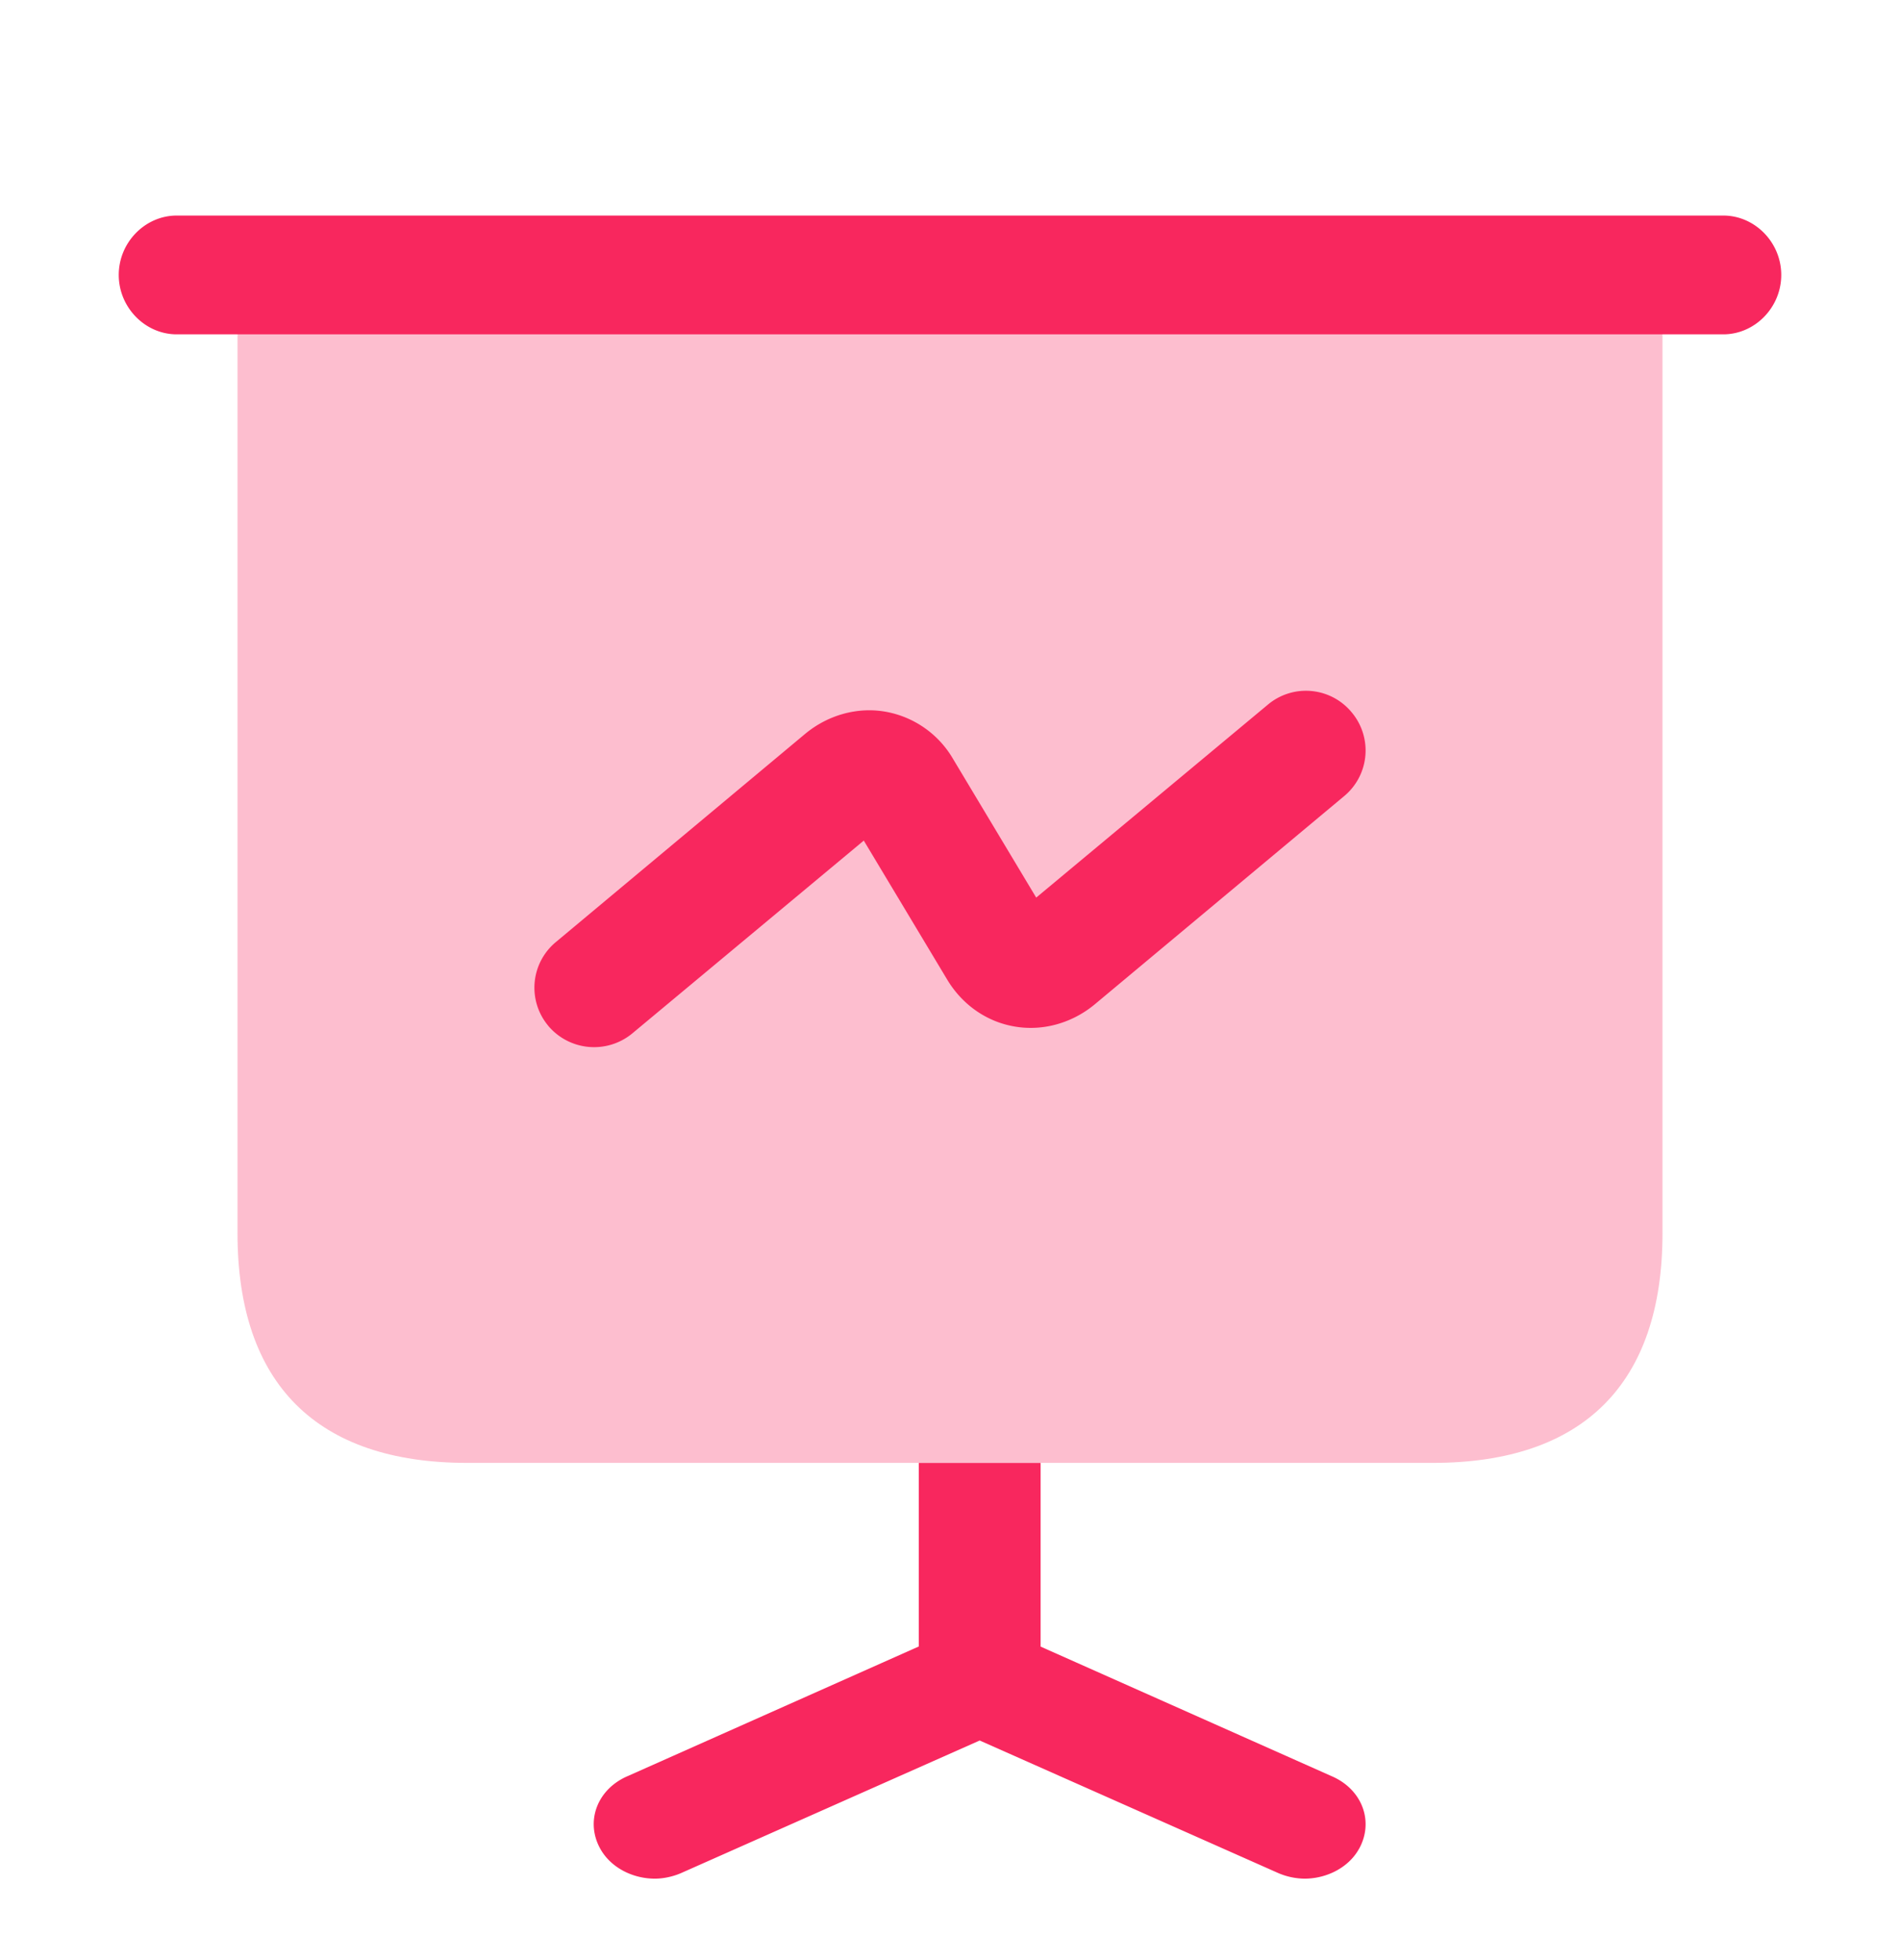
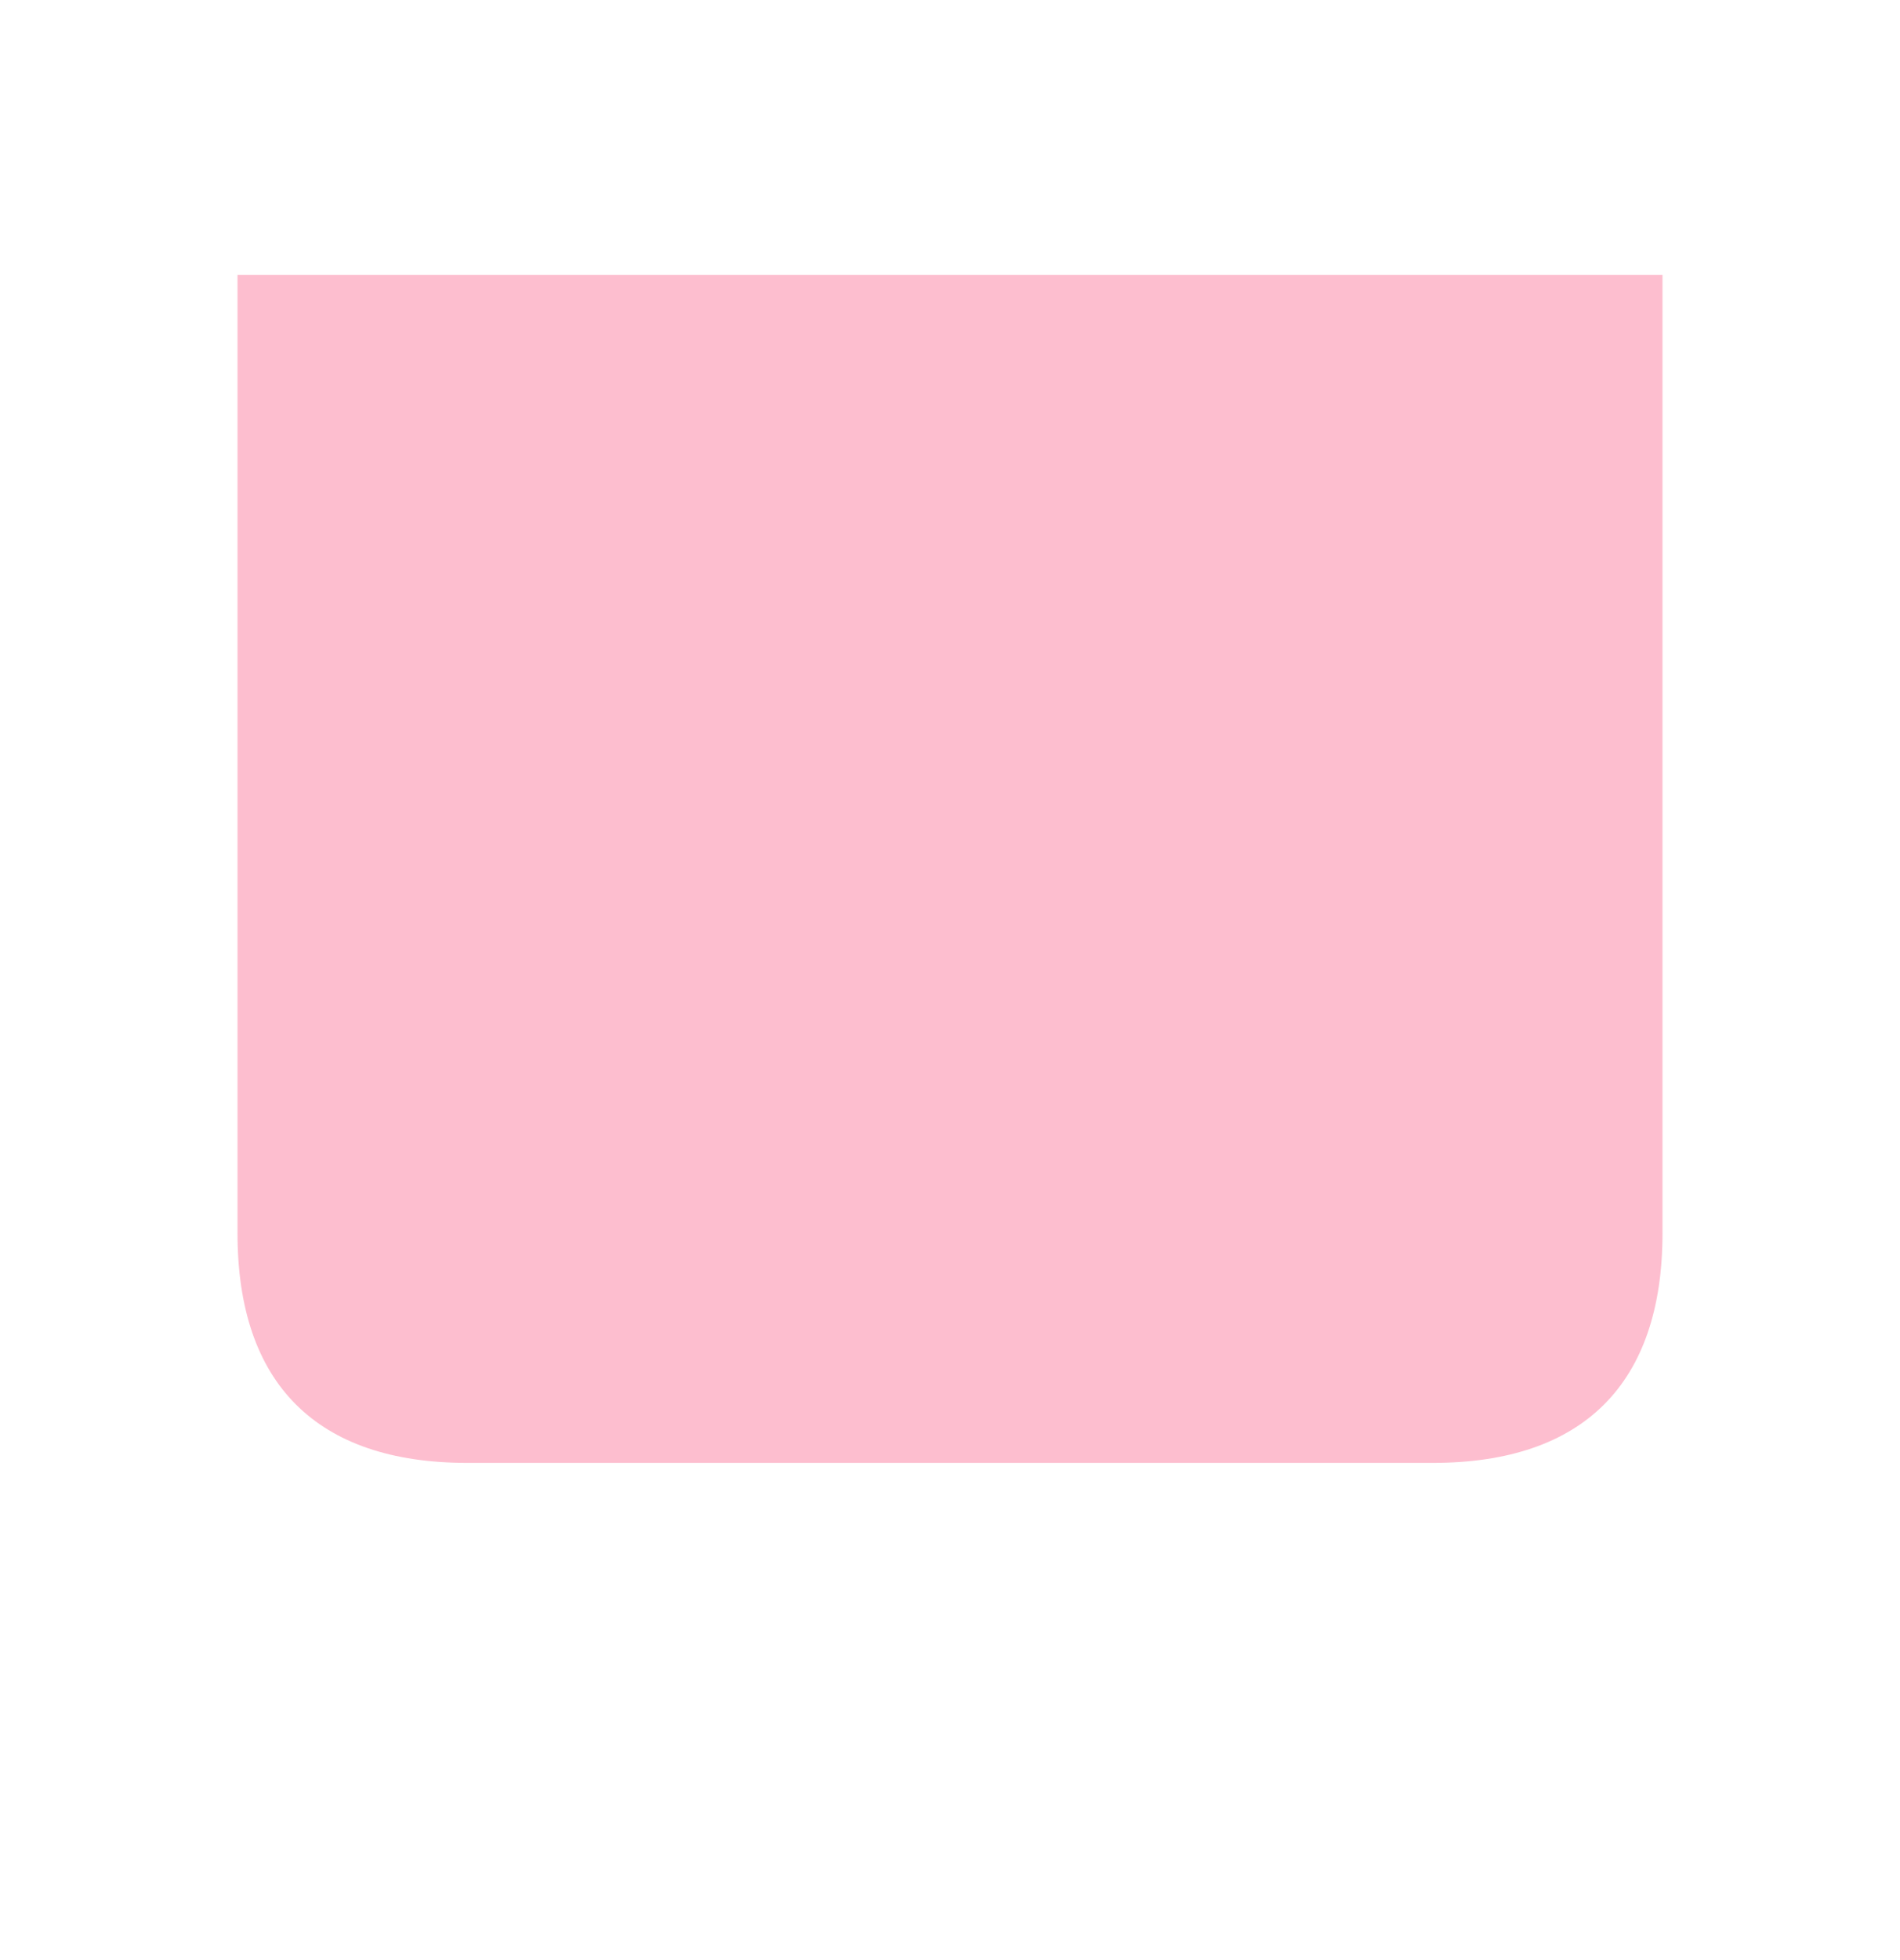
<svg xmlns="http://www.w3.org/2000/svg" width="32" height="33" fill="none">
  <path fill="#F8275E" d="M28 4.629v16.133c0 2.533-1.333 3.867-3.867 3.867H7.867C5.333 24.629 4 23.295 4 20.762V4.629h24Z" opacity=".3" />
-   <path fill="#F8275E" d="M29.023 5.629H2.977c-.534 0-.977-.454-.977-1 0-.547.443-1 .977-1h26.046c.534 0 .977.453.977 1 0 .546-.443 1-.977 1ZM22.887 31.13c-.177.316-.547.499-.916.499a1.15 1.15 0 0 1-.451-.098l-5.02-2.228-5.02 2.228c-.137.061-.3.098-.451.098-.37 0-.739-.183-.917-.5-.26-.462-.054-1.01.465-1.229l4.897-2.18V24.63h2.052v3.092l4.896 2.179c.52.22.725.767.465 1.23ZM9.233 17.27a1.01 1.01 0 0 0 1.412.132l3.903-3.25 1.399 2.331c.253.427.666.72 1.145.8.466.08.96-.054 1.346-.374l4.196-3.502a.998.998 0 0 0 .133-1.412.998.998 0 0 0-1.412-.133l-3.903 3.25-1.399-2.332a1.65 1.65 0 0 0-1.146-.799c-.466-.08-.959.054-1.345.373l-4.196 3.503a.998.998 0 0 0-.133 1.412Z" />
</svg>